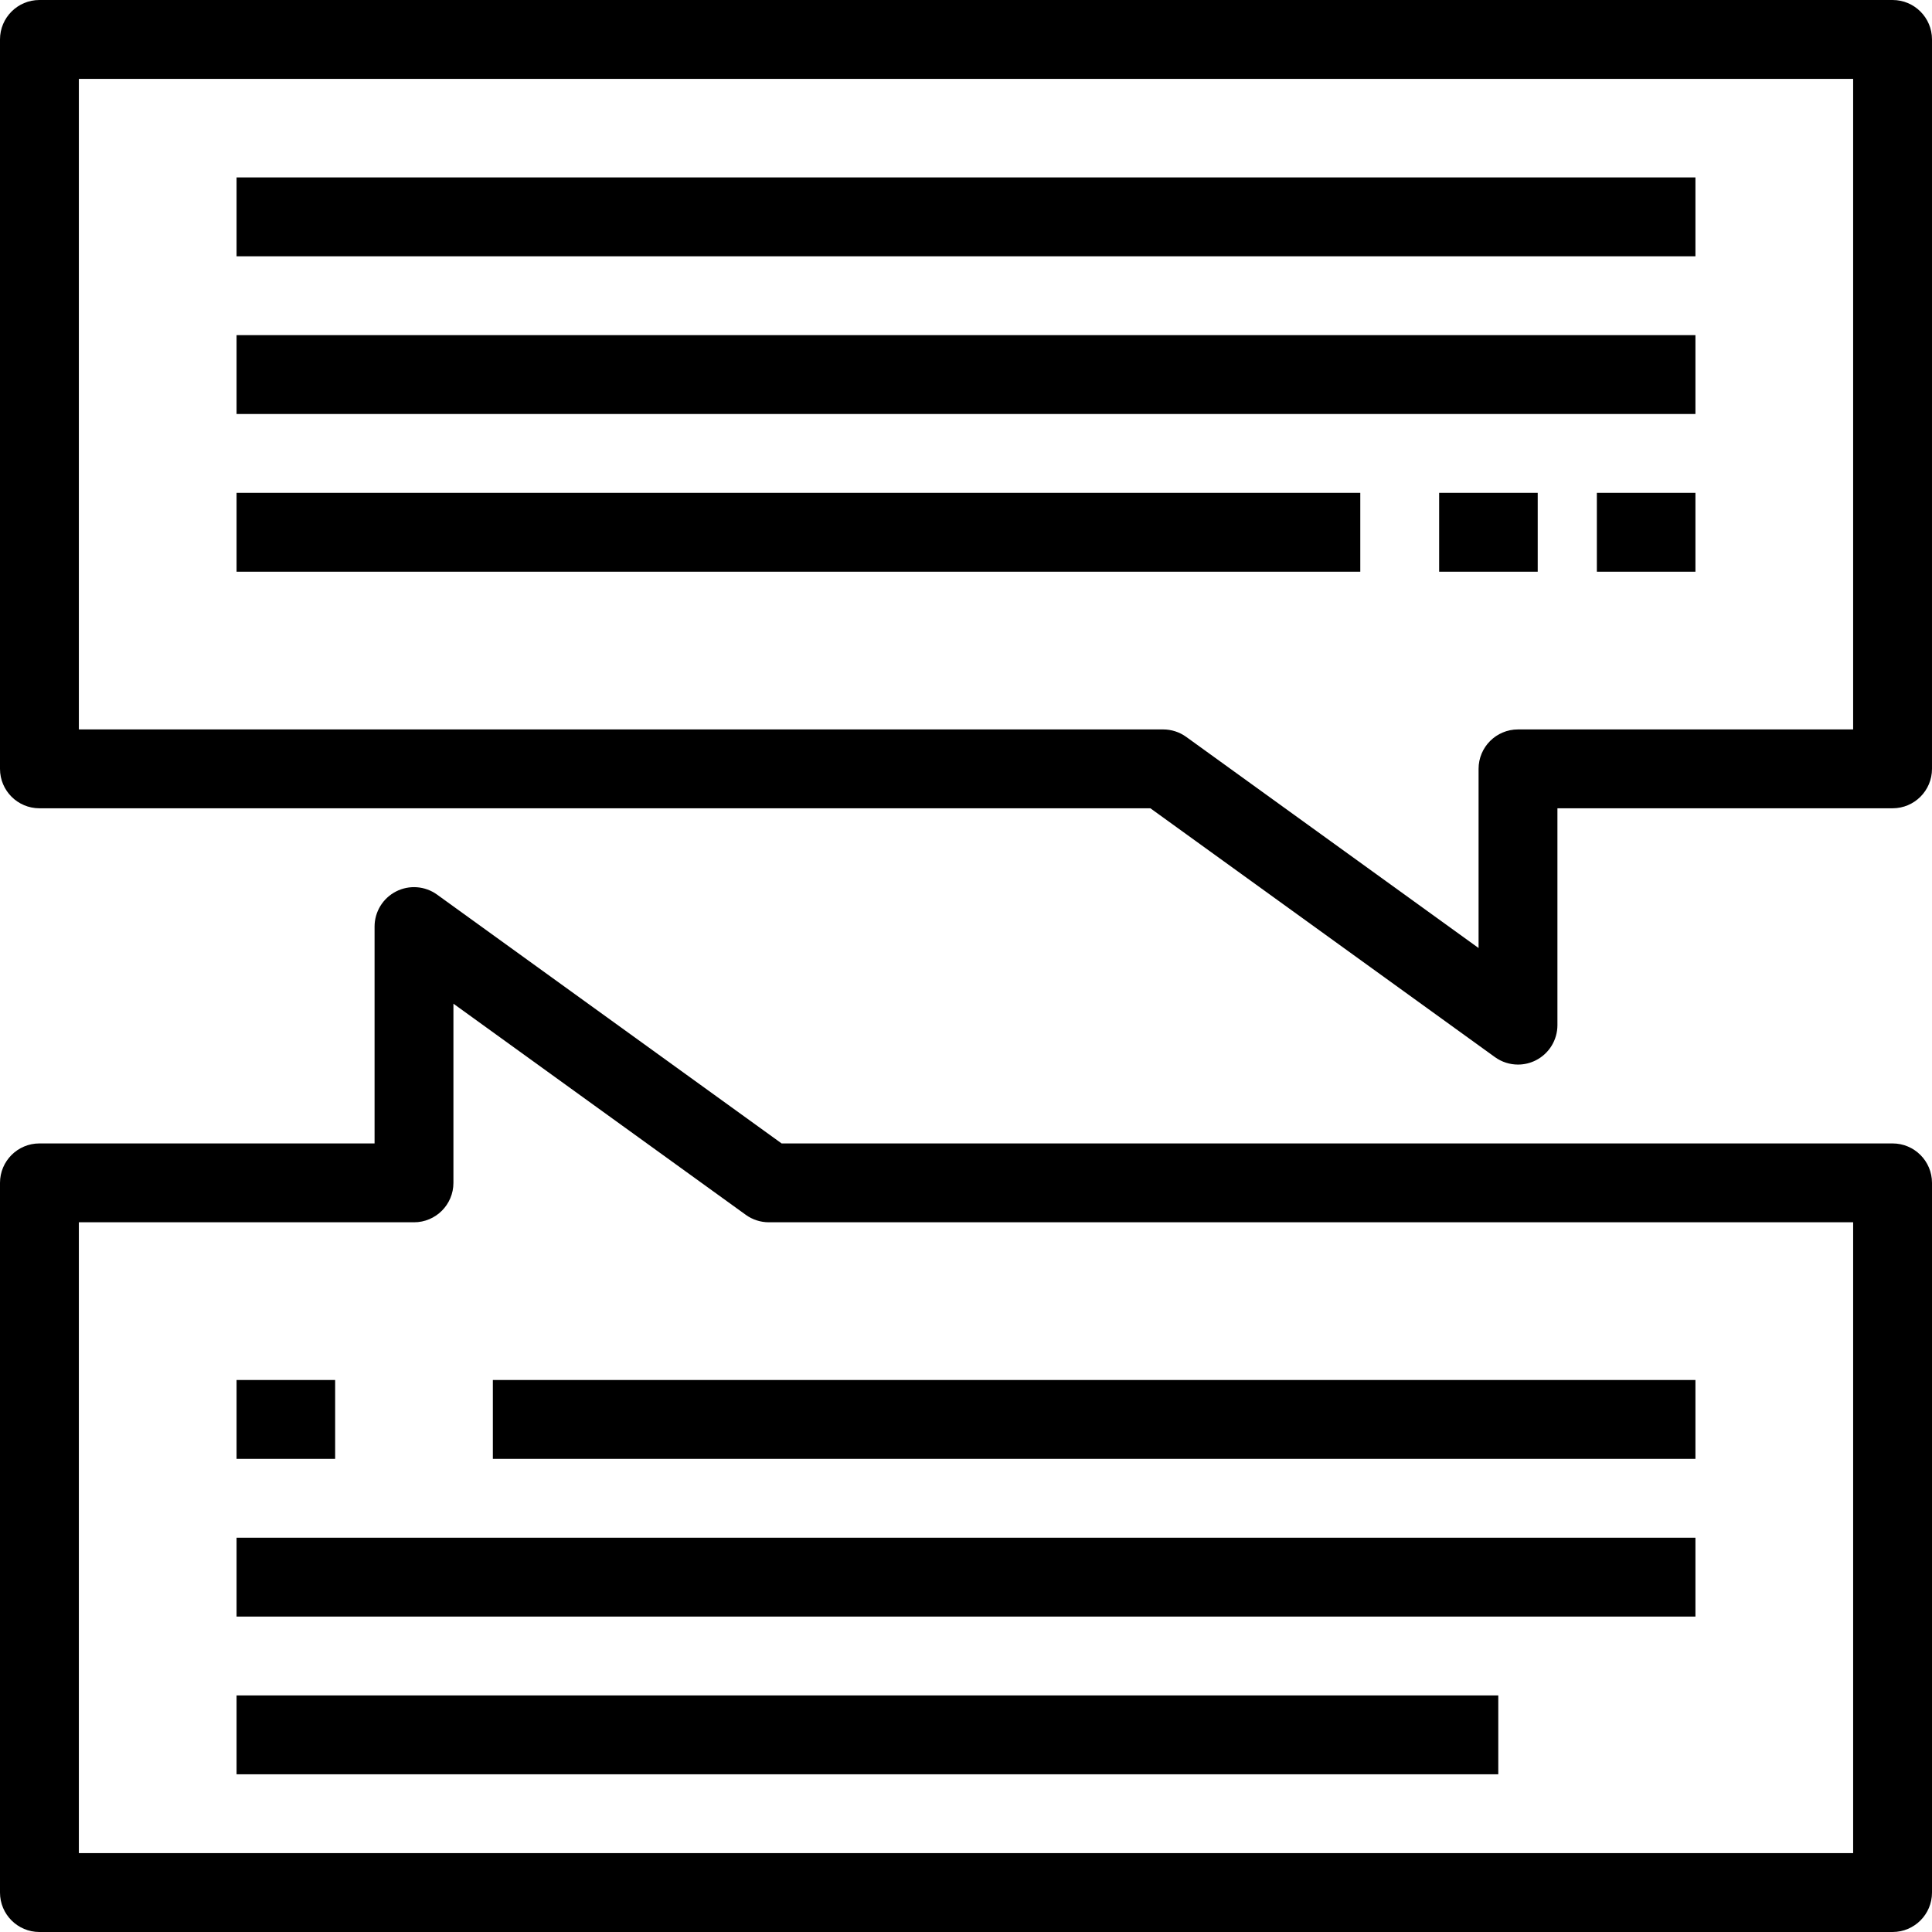
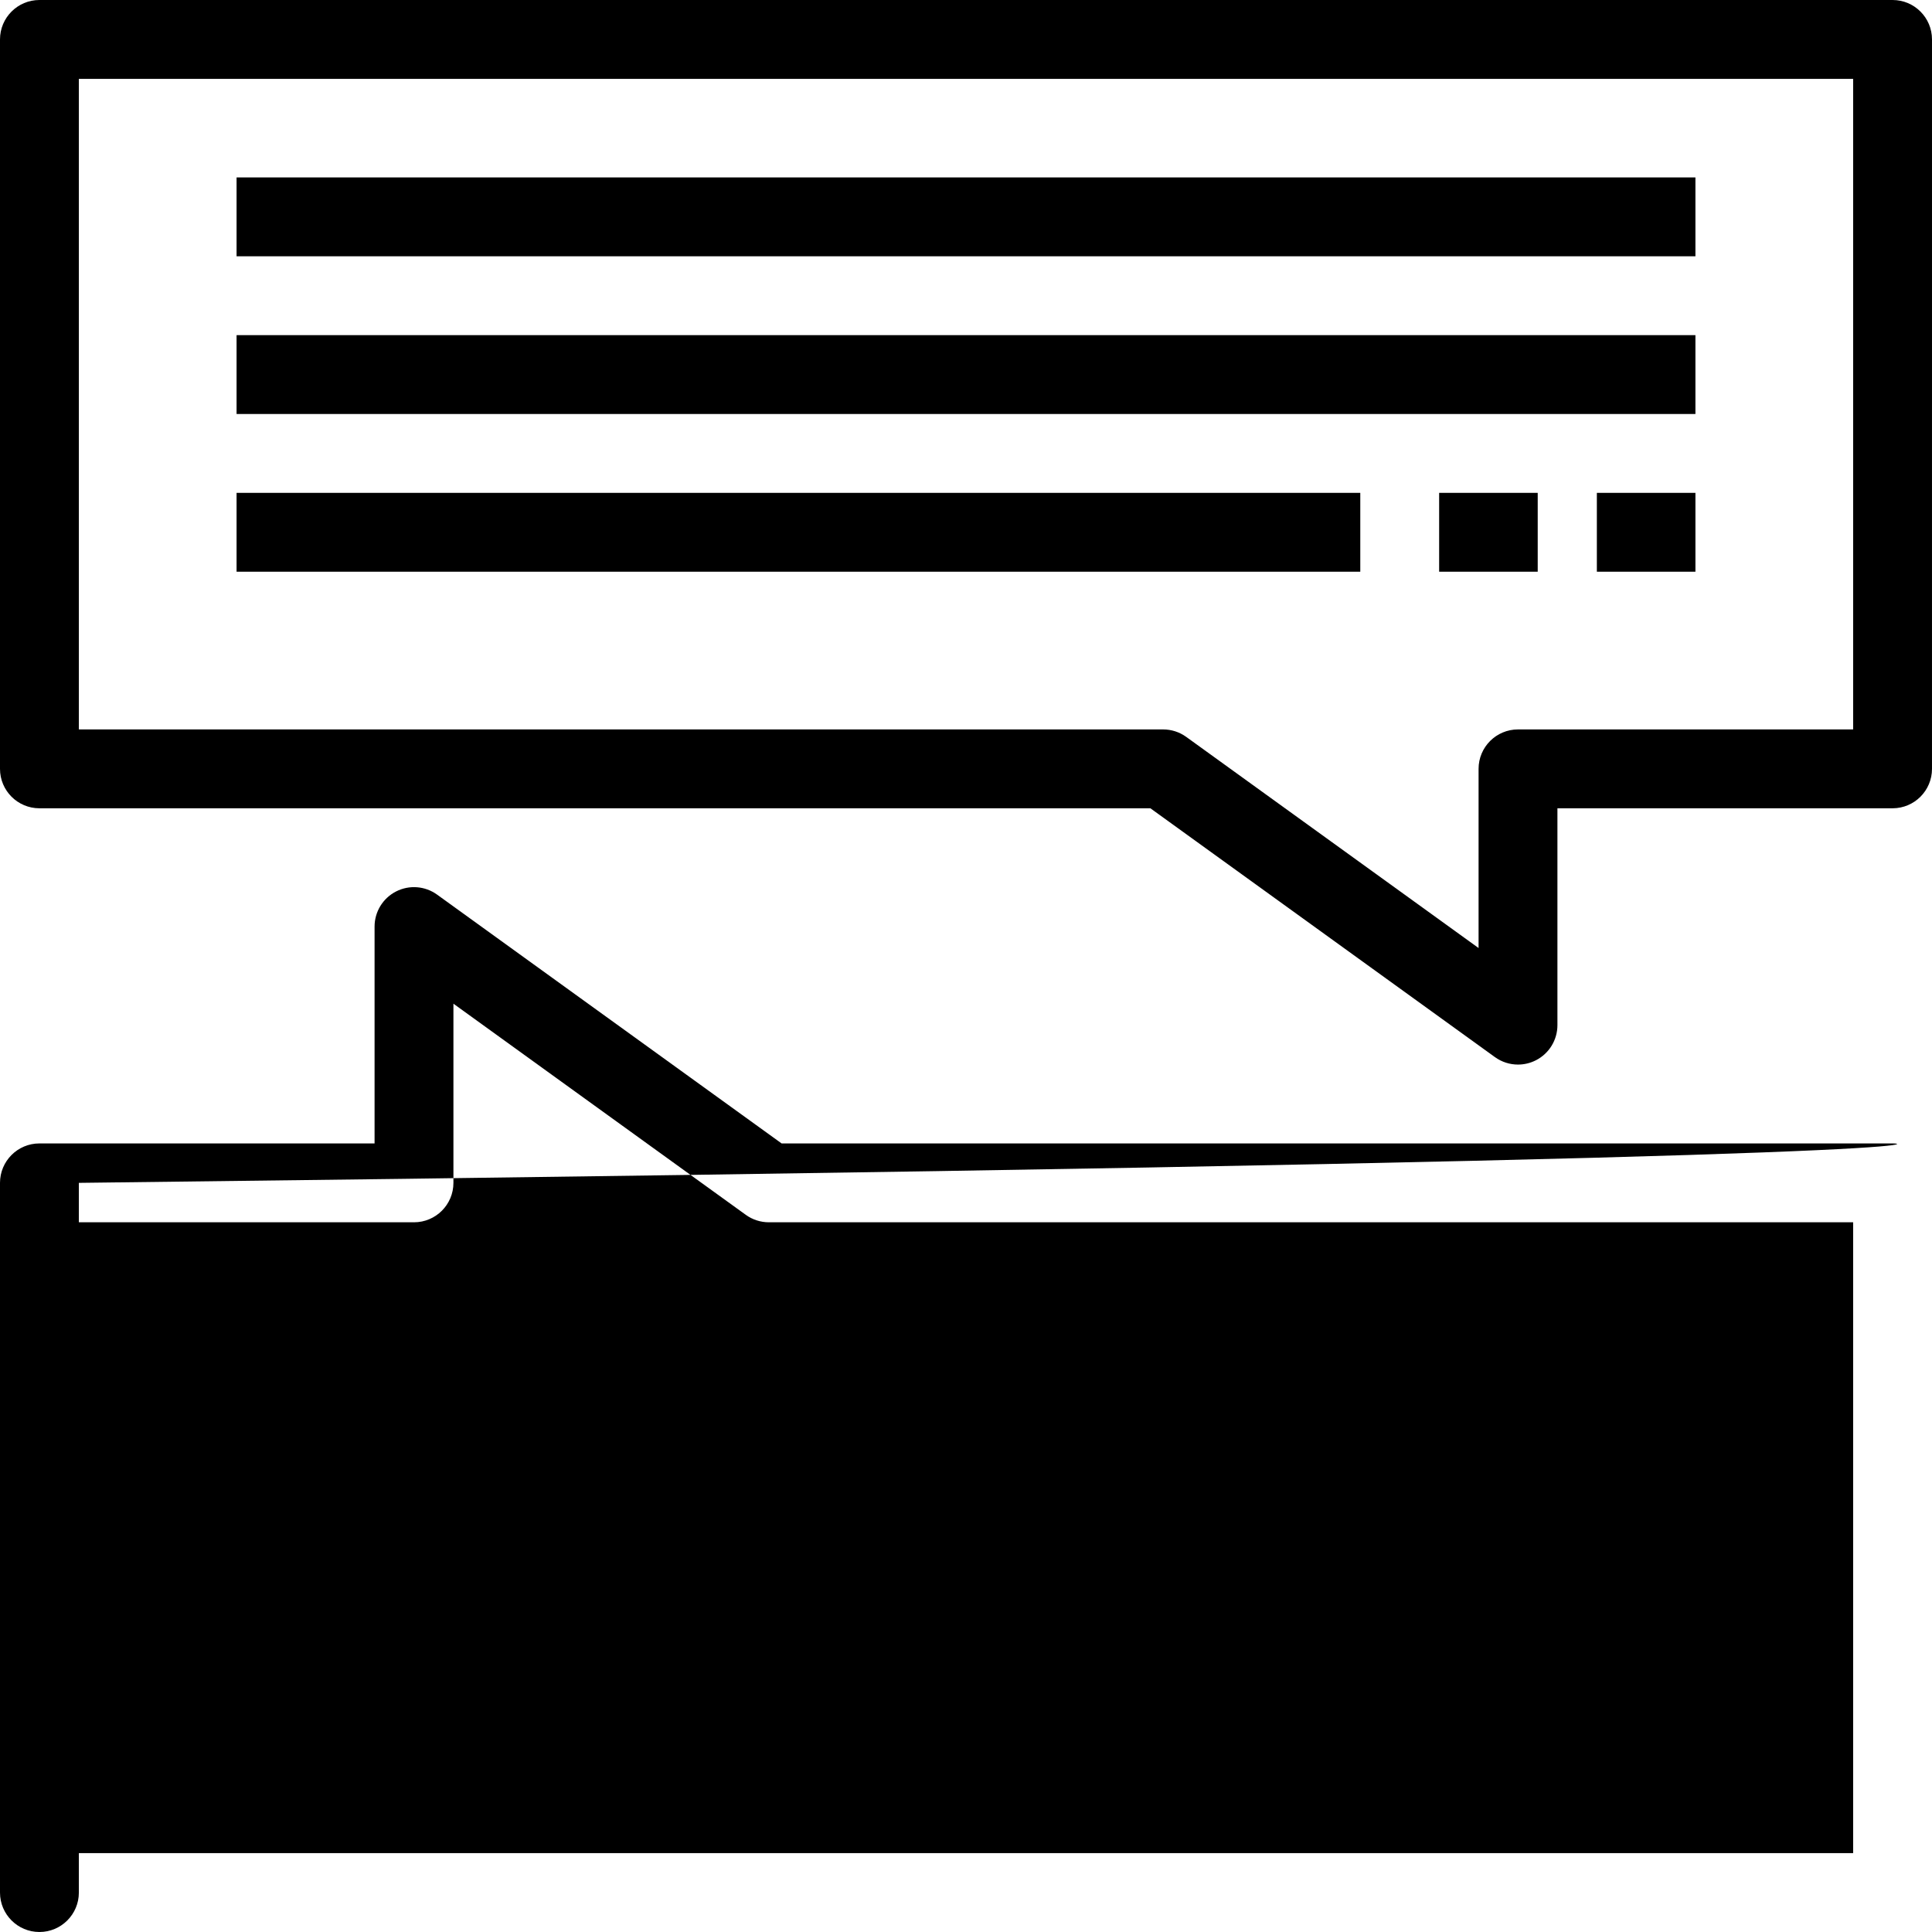
<svg xmlns="http://www.w3.org/2000/svg" version="1.1" id="Layer_1" x="0px" y="0px" viewBox="0 0 490 490" style="enable-background:new 0 0 490 490;" xml:space="preserve">
  <g>
    <g>
      <g>
        <path d="M480,0H10C4.477,0,0,4.477,0,10v185c0,5.523,4.477,10,10,10h281.767l87.379,63.106c1.736,1.255,3.789,1.894,5.855,1.894     c1.555,0,3.115-0.362,4.552-1.097c3.344-1.709,5.447-5.148,5.447-8.903v-55h85c5.522,0,10-4.477,10-10V10     C490,4.477,485.522,0,480,0z M470,185h-85c-5.522,0-10,4.477-10,10v45.442l-74.146-53.548C299.15,185.662,297.103,185,295,185H20     V20h450V185z" />
-         <path d="M480,290H198.233l-87.379-63.106c-3.043-2.199-7.062-2.508-10.407-0.797C97.104,227.806,95,231.245,95,235v55H10     c-5.523,0-10,4.478-10,10v180c0,5.522,4.477,10,10,10h470c5.522,0,10-4.478,10-10V300C490,294.478,485.522,290,480,290z M470,470     H20V310h85c5.522,0,10-4.478,10-10v-45.442l74.145,53.548C190.85,309.338,192.898,310,195,310h275V470z" />
+         <path d="M480,290H198.233l-87.379-63.106c-3.043-2.199-7.062-2.508-10.407-0.797C97.104,227.806,95,231.245,95,235v55H10     c-5.523,0-10,4.478-10,10v180c0,5.522,4.477,10,10,10c5.522,0,10-4.478,10-10V300C490,294.478,485.522,290,480,290z M470,470     H20V310h85c5.522,0,10-4.478,10-10v-45.442l74.145,53.548C190.85,309.338,192.898,310,195,310h275V470z" />
        <rect x="60" y="45" width="370" height="20" />
        <rect x="60" y="85" width="370" height="20" />
        <rect x="60" y="125" width="285" height="20" />
        <rect x="125" y="350" width="305" height="20" />
-         <rect x="60" y="390" width="370" height="20" />
        <rect x="60" y="430" width="320" height="20" />
        <rect x="405" y="125" width="25" height="20" />
        <rect x="365" y="125" width="25" height="20" />
        <rect x="60" y="350" width="25" height="20" />
      </g>
    </g>
  </g>
  <g>
</g>
  <g>
</g>
  <g>
</g>
  <g>
</g>
  <g>
</g>
  <g>
</g>
  <g>
</g>
  <g>
</g>
  <g>
</g>
  <g>
</g>
  <g>
</g>
  <g>
</g>
  <g>
</g>
  <g>
</g>
  <g>
</g>
</svg>